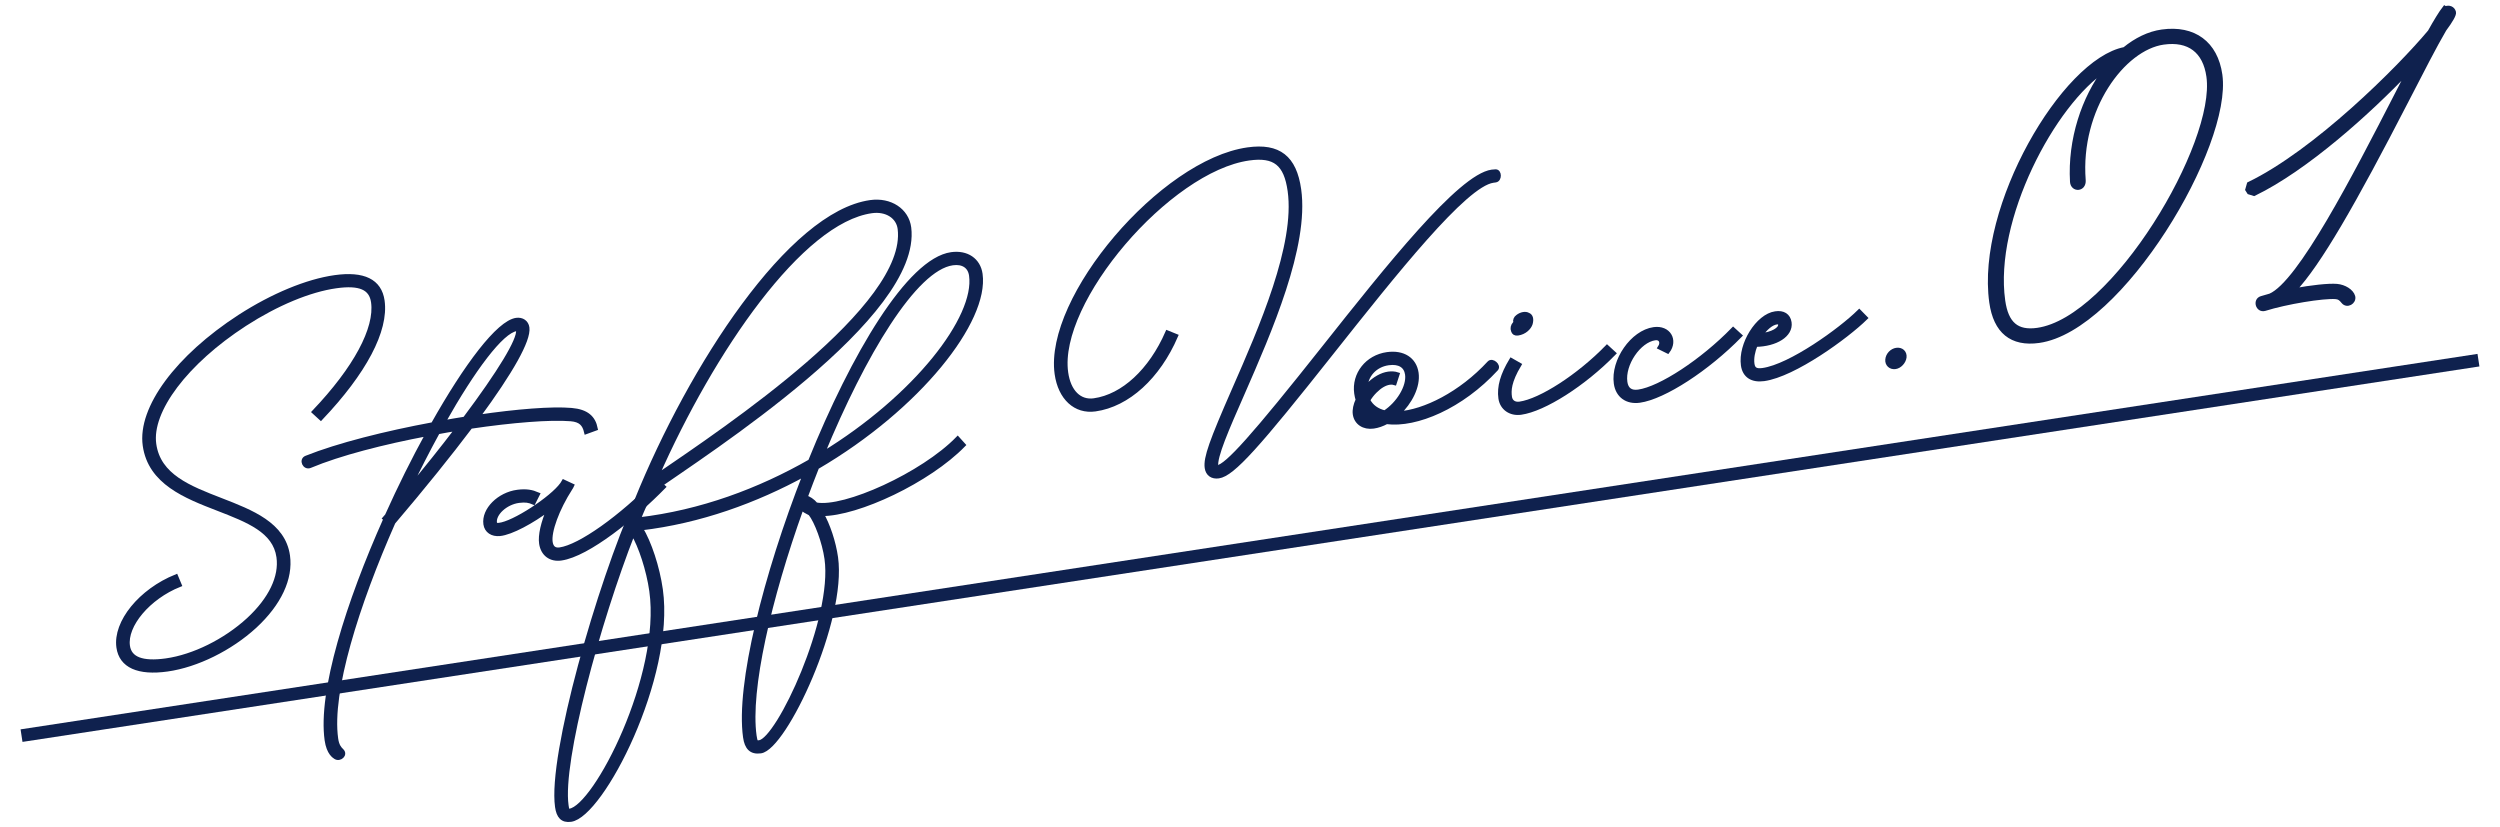
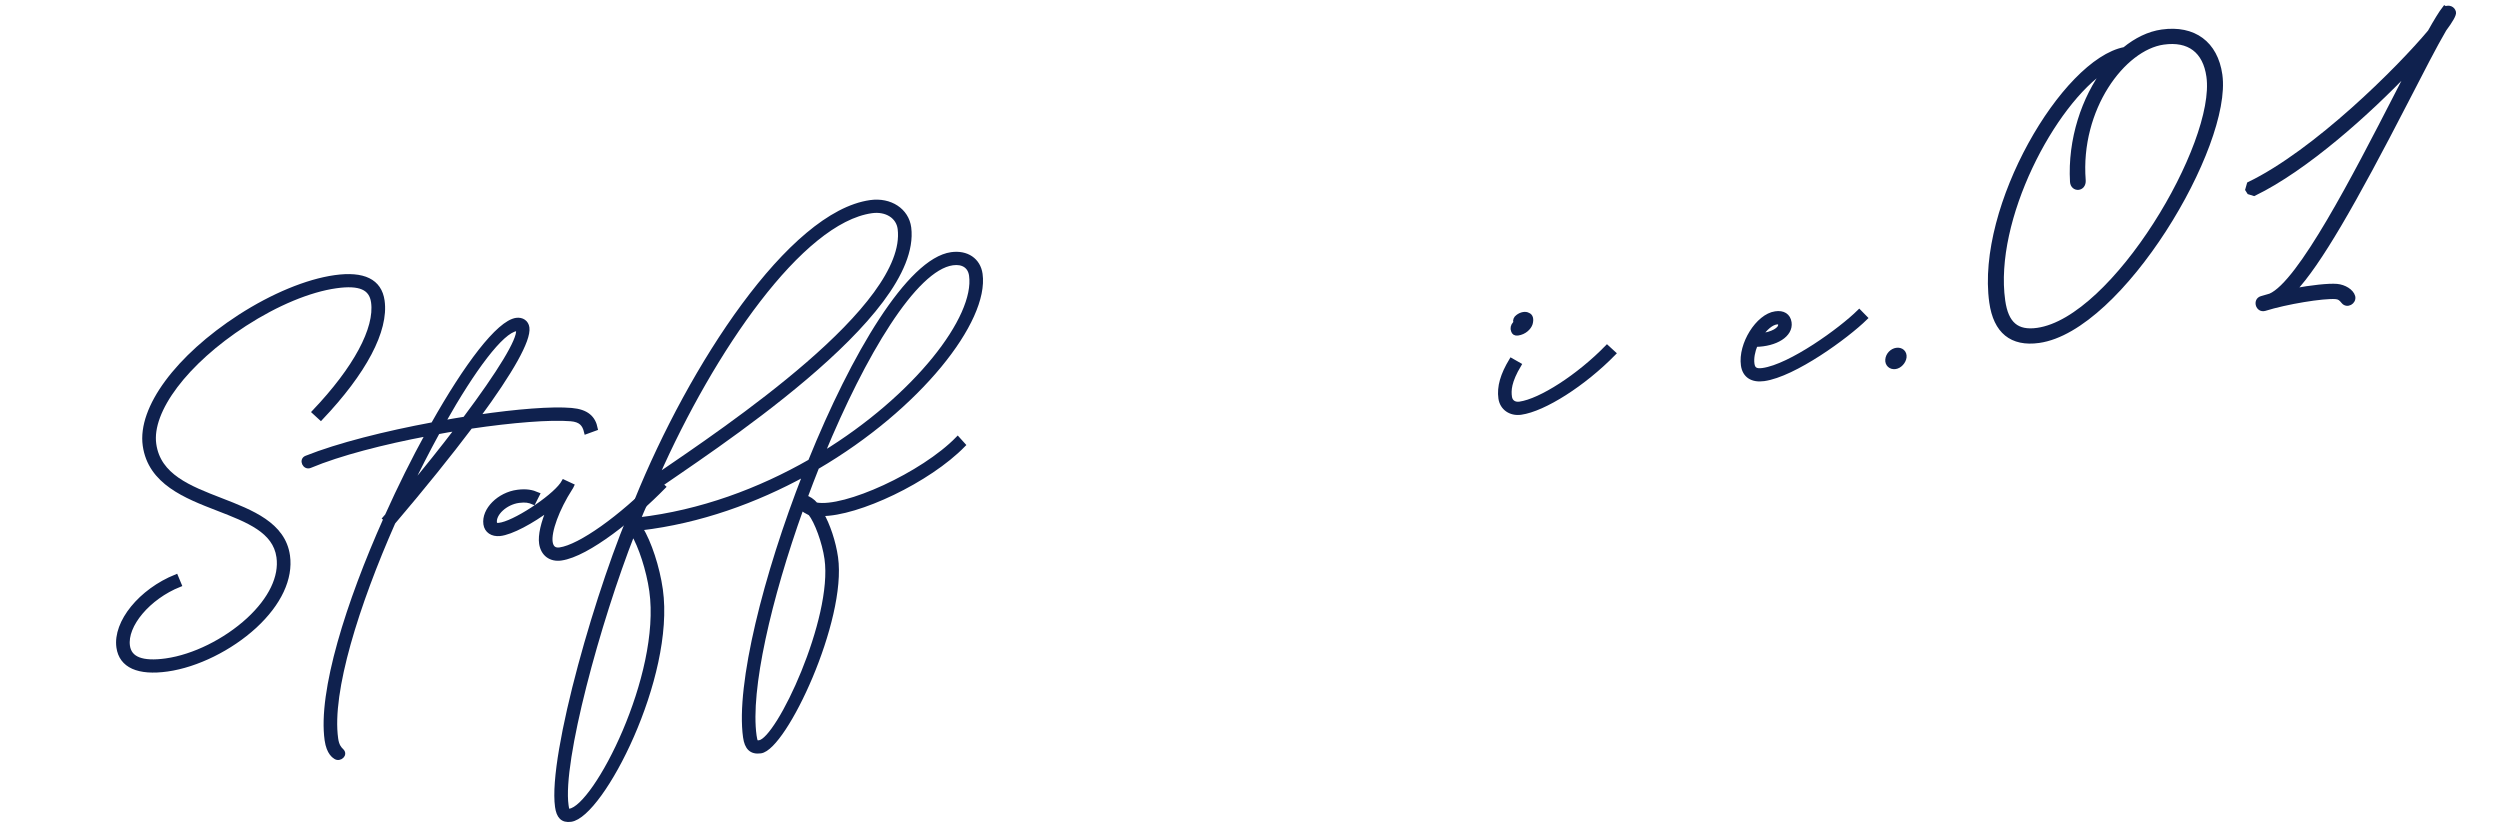
<svg xmlns="http://www.w3.org/2000/svg" version="1.1" id="レイヤー_1" x="0px" y="0px" width="295.715px" height="97.834px" viewBox="0 0 295.715 97.834" enable-background="new 0 0 295.715 97.834" xml:space="preserve">
  <g>
    <g>
      <g>
        <path fill="#0F214E" stroke="#0F214E" stroke-width="0.5" stroke-miterlimit="10" d="M14.018,76.565     c-0.417-2.97,2.626-6.688,6.805-8.376l0.414,0.992c-3.695,1.483-6.459,4.787-6.115,7.229c0.214,1.521,1.687,2.115,4.521,1.718     c3.275-0.461,7.007-2.312,9.744-4.823c2.636-2.436,3.892-5.076,3.562-7.42c-0.436-3.104-3.61-4.322-7.184-5.709     c-3.797-1.468-8.018-3.103-8.633-7.482c-0.623-4.43,3.859-10.464,11.222-15.24c3.899-2.513,7.967-4.197,11.255-4.66     c3.387-0.476,5.305,0.443,5.635,2.787c0.494,3.521-2.15,8.472-7.295,13.888l-0.804-0.738c4.895-5.142,7.434-9.865,6.994-12.994     c-0.236-1.681-1.56-2.283-4.382-1.887c-3.141,0.441-7.019,2.05-10.804,4.496c-6.96,4.519-11.272,10.242-10.718,14.193     c0.529,3.767,4.141,5.161,7.938,6.629c3.573,1.388,7.356,2.845,7.879,6.562c0.379,2.699-1.017,5.674-3.907,8.344     c-2.881,2.646-6.871,4.62-10.355,5.109C16.367,79.664,14.326,78.761,14.018,76.565z" />
        <path fill="#0F214E" stroke="#0F214E" stroke-width="0.5" stroke-miterlimit="10" d="M36.222,54.151     c3.756-1.504,9.411-2.924,14.996-3.959c3.915-6.956,7.74-12.049,9.863-12.347c0.662-0.093,1.202,0.269,1.291,0.907     c0.207,1.473-1.931,5.226-5.849,10.557c4.646-0.678,8.755-1.006,11.072-0.806c1.824,0.156,2.607,0.922,2.86,2.188l-1.118,0.407     c-0.218-0.921-0.651-1.423-1.828-1.52c-2.43-0.197-6.897,0.155-11.85,0.889c-2.477,3.289-5.557,7.112-9.132,11.318     c-4.28,9.697-7.56,20.018-6.774,25.601c0.113,0.81,0.398,1.145,0.659,1.396c0.518,0.478-0.233,1.097-0.717,0.777     c-0.137-0.094-0.827-0.46-1.047-2.018c-0.804-5.718,2.533-16.26,6.958-26.165l-0.098-0.074c0.086-0.099,0.183-0.213,0.27-0.312     c1.514-3.379,3.154-6.662,4.798-9.658c-5.217,0.983-10.41,2.313-13.907,3.781C36.043,55.377,35.594,54.402,36.222,54.151z      M48.232,58.056c2.194-2.635,4.163-5.102,5.862-7.342c-0.759,0.118-1.529,0.252-2.309,0.399     C50.601,53.269,49.403,55.615,48.232,58.056z M52.426,49.972c0.854-0.157,1.709-0.303,2.554-0.435     c4.109-5.481,6.468-9.354,6.311-10.471c-0.016-0.11-0.073-0.165-0.208-0.146C59.329,39.167,55.971,43.68,52.426,49.972z" />
        <path fill="#0F214E" stroke="#0F214E" stroke-width="0.5" stroke-miterlimit="10" d="M57.428,61.994     c-0.238-1.692,1.605-3.528,3.793-3.812c1.046-0.134,1.701-0.001,2.382,0.291l-0.49,0.97c-0.546-0.235-0.956-0.303-1.743-0.205     c-1.584,0.21-2.987,1.533-2.838,2.601c0.029,0.209,0.154,0.292,0.487,0.257c1.739-0.169,6.276-3.146,7.468-4.815     c0.021-0.027,0.031-0.054,0.051-0.082c0.053-0.07,0.092-0.15,0.133-0.219l0.99,0.461c-0.047,0.107-0.119,0.217-0.191,0.327     c-1.561,2.435-2.536,5.099-2.346,6.373c0.105,0.661,0.472,0.947,1.098,0.859c2.367-0.333,7.227-3.78,11.479-8.145l0.792,0.739     c-3.402,3.481-8.945,8.014-12.123,8.461c-1.24,0.174-2.162-0.51-2.35-1.76c-0.148-0.968,0.203-2.469,0.913-4.107     c-1.971,1.479-4.456,2.841-5.815,2.97C58.229,63.245,57.542,62.803,57.428,61.994z" />
        <path fill="#0F214E" stroke="#0F214E" stroke-width="0.5" stroke-miterlimit="10" d="M88.142,87.193     c-0.866-6.159,2.38-19.115,7.086-31.124c-5.795,3.179-12.438,5.601-19.441,6.423c1.022,1.658,1.999,4.61,2.37,7.249     c1.453,10.343-6.982,26.706-10.627,27.218c-1.006,0.142-1.469-0.394-1.629-1.535c-0.85-6.049,4.951-26.294,9.387-36.215     c6.445-15.921,18.174-33.959,27.671-35.294c2.344-0.329,4.313,0.958,4.579,3.022c1.289,10.416-23.762,26.437-30.643,31.245     c-0.197,0.465-0.393,0.943-0.578,1.407c-0.268,0.588-0.53,1.213-0.8,1.864c7.398-0.853,14.351-3.468,20.313-6.884     c5.088-12.589,11.696-23.79,16.702-24.493c1.829-0.257,3.212,0.687,3.445,2.344c0.774,5.509-7.254,15.783-19.335,22.849     c-0.463,1.166-0.921,2.356-1.365,3.558c0.379,0.109,0.828,0.371,1.233,0.853c3.37,0.652,12.649-3.567,16.771-7.8l0.682,0.755     c-4.11,4.219-12.501,8.176-16.77,8.163c0.744,1.284,1.43,3.314,1.687,5.143c1.04,7.398-6.044,22.52-8.902,22.922     C88.861,89.019,88.317,88.444,88.142,87.193z M67.382,95.904c3.056-0.43,11.079-15.983,9.67-26.008     c-0.349-2.479-1.283-5.312-2.184-6.812c-4.108,10.475-8.598,26.958-7.863,32.185C67.095,95.906,67.125,95.94,67.382,95.904z      M77.686,56.332c8.297-5.683,29.875-20.063,28.744-29.264c-0.18-1.451-1.58-2.343-3.323-2.098     C94.739,26.146,84.264,41.444,77.686,56.332z M89.829,87.806c2.246-0.315,8.945-14.607,7.947-21.711     c-0.279-1.987-1.199-4.436-1.928-5.347c-0.442-0.213-0.785-0.428-1.038-0.63c-3.829,10.686-6.327,21.496-5.564,26.919     C89.352,87.787,89.436,87.862,89.829,87.806z M97.275,53.716c11.085-6.775,18.3-16.147,17.599-21.141     c-0.15-1.067-0.965-1.617-2.192-1.444C108.19,31.762,102.127,41.949,97.275,53.716z" />
-         <path fill="#0F214E" stroke="#0F214E" stroke-width="0.5" stroke-miterlimit="10" d="M142.748,55.333     c-0.165-1.178,0.547-3.142,3.208-9.221c3.213-7.321,7.504-17.12,6.603-23.537c-0.452-3.215-1.776-4.268-4.819-3.84     c-9.509,1.337-22.821,16.92-21.638,25.338c0.318,2.27,1.597,3.528,3.302,3.289c3.449-0.484,6.713-3.521,8.682-8.026l1.008,0.408     c-2.096,4.849-5.688,8.132-9.541,8.673c-2.344,0.33-4.154-1.343-4.555-4.188c-1.268-9.019,12.471-25.126,22.594-26.548     c3.668-0.516,5.539,0.948,6.071,4.739c0.941,6.699-3.483,16.792-6.684,24.111c-1.877,4.268-3.288,7.494-3.125,8.646     c0.02,0.148-0.009,0.127,0.139,0.106c1.142-0.16,4.259-3.614,12.675-14.243c7.461-9.406,16.006-20.191,19.797-20.725     c0.098-0.014,0.234-0.02,0.433-0.036c0.497-0.031,0.513,0.979,0.01,1.05l-0.294,0.042c-3.338,0.469-11.616,10.916-19.078,20.323     c-8.723,11.021-11.724,14.409-13.393,14.645C143.392,56.444,142.852,56.07,142.748,55.333z" />
-         <path fill="#0F214E" stroke="#0F214E" stroke-width="0.5" stroke-miterlimit="10" d="M176.981,43.64     c-4.104,4.456-9.462,6.735-12.969,6.277c-0.5,0.27-1.024,0.457-1.552,0.531c-1.142,0.16-2.052-0.438-2.196-1.469     c-0.068-0.49,0.061-1.084,0.339-1.687c-0.071-0.24-0.132-0.494-0.169-0.765c-0.32-2.27,1.297-4.299,3.641-4.628     c1.889-0.266,3.248,0.595,3.479,2.227c0.221,1.57-0.752,3.471-2.156,4.782c3.077-0.183,7.403-2.342,10.758-5.979     C176.514,42.542,177.329,43.266,176.981,43.64z M162.312,49.393l0.013-0.002c-0.366-0.199-0.689-0.453-0.97-0.752     c-0.002,0.063,0.005,0.125,0.014,0.186C161.429,49.255,161.772,49.469,162.312,49.393z M161.823,47.334     c0.382,0.76,1.076,1.251,1.982,1.461c1.559-1.008,2.852-3.028,2.643-4.513c-0.143-1.019-0.938-1.508-2.225-1.326     c-1.584,0.223-2.697,1.468-2.713,2.958c0.107-0.127,0.227-0.257,0.358-0.388c0.712-0.726,1.569-1.21,2.354-1.32     c0.368-0.051,0.759-0.031,1.074,0.075l-0.332,1.022c-0.195-0.06-0.361-0.075-0.594-0.042c-0.553,0.078-1.142,0.423-1.723,1.006     C162.319,46.59,162.034,46.967,161.823,47.334z" />
        <path fill="#0F214E" stroke="#0F214E" stroke-width="0.5" stroke-miterlimit="10" d="M177.489,47.11     c-0.189-1.35,0.225-2.771,1.269-4.507l0.952,0.542c-1.195,1.994-1.223,3.049-1.115,3.81c0.08,0.577,0.537,0.888,1.162,0.801     c2.467-0.348,6.977-3.246,10.333-6.695l0.805,0.737c-3.543,3.627-8.252,6.628-10.989,7.013     C178.667,48.984,177.653,48.276,177.489,47.11z M178.981,39.118c-0.111-0.26-0.045-0.594,0.183-0.839     c0.066-0.06,0.066-0.06,0.132-0.131c0,0,0.01-0.014-0.051-0.005c-0.072-0.241,0.05-0.533,0.268-0.677     c0.428-0.335,0.943-0.407,1.23-0.235c0.355,0.126,0.449,0.525,0.299,1.06c-0.156,0.484-0.717,1.039-1.502,1.149     C179.233,39.483,179.054,39.371,178.981,39.118z" />
-         <path fill="#0F214E" stroke="#0F214E" stroke-width="0.5" stroke-miterlimit="10" d="M191.141,45.354     c-0.379-2.687,1.951-6.055,4.479-6.41c1.767-0.248,2.636,1.307,1.645,2.622l-0.928-0.458c0.393-0.593,0.118-1.205-0.567-1.108     c-1.915,0.269-3.821,3.09-3.524,5.199c0.122,0.871,0.652,1.26,1.548,1.134c2.602-0.365,7.562-3.615,11.214-7.368l0.805,0.737     c-3.84,3.931-8.986,7.281-11.87,7.687C192.444,47.598,191.343,46.802,191.141,45.354z" />
        <path fill="#0F214E" stroke="#0F214E" stroke-width="0.5" stroke-miterlimit="10" d="M208.656,44.832     c-1.399,0.197-2.308-0.389-2.481-1.628c-0.348-2.479,1.744-5.838,3.83-6.131c0.906-0.14,1.549,0.245,1.666,1.079     c0.207,1.473-1.625,2.594-4.01,2.628c-0.317,0.771-0.478,1.582-0.382,2.27c0.088,0.625,0.419,0.841,1.229,0.728     c3.276-0.46,9.217-4.749,11.414-6.922l0.745,0.759C218.423,39.819,212.227,44.331,208.656,44.832z M208.243,39.673     c1.394-0.146,2.413-0.728,2.332-1.305c-0.031-0.221-0.201-0.272-0.422-0.241C209.502,38.219,208.802,38.843,208.243,39.673z" />
        <path fill="#0F214E" stroke="#0F214E" stroke-width="0.5" stroke-miterlimit="10" d="M223.252,42.541     c0.045-0.57,0.524-1.075,1.08-1.153c0.569-0.08,1,0.298,0.938,0.869c-0.065,0.541-0.556,1.079-1.079,1.152     C223.622,43.489,223.202,43.079,223.252,42.541z" />
        <path fill="#0F214E" stroke="#0F214E" stroke-width="0.5" stroke-miterlimit="10" d="M241.176,40.318     c-3.222,0.453-5.139-1.107-5.623-4.559c-1.587-11.288,8.575-28.56,15.752-29.943c1.368-1.114,2.867-1.857,4.424-2.076     c3.775-0.531,6.369,1.373,6.896,5.115C263.799,17.213,250.917,38.949,241.176,40.318z M245.103,21.514     c-0.293-4.995,1.37-9.936,3.97-13.352c-6.209,4.017-13.48,17.816-12.133,27.401c0.386,2.746,1.635,3.806,4.055,3.466     c9.063-1.273,21.361-22.021,20.242-29.98c-0.424-3.021-2.307-4.445-5.327-4.021c-4.763,0.67-10.105,7.833-9.45,16.296     C246.538,22.439,245.179,22.504,245.103,21.514z" />
        <path fill="#0F214E" stroke="#0F214E" stroke-width="0.5" stroke-miterlimit="10" d="M277.172,35.681     c-0.305-0.379-0.496-0.509-0.879-0.548c-1.494-0.119-5.887,0.607-8.399,1.398c-0.832,0.242-1.198-1.021-0.398-1.258     c0.333-0.094,0.679-0.205,1.042-0.303c3.484-1.491,9.981-14.087,14.941-23.745c0.543-1.062,1.076-2.075,1.567-3.052     c-4.872,5.142-12.284,11.783-18.421,14.757l-0.592-0.183l-0.201-0.315l0.189-0.668c7.889-3.814,17.745-13.645,21.391-18.005     c0.703-1.256,1.303-2.248,1.756-2.827l0.104,0.063c0.398-0.182,0.878-0.014,0.99,0.455c0.068,0.256-0.348,0.987-1.128,2.035     c-1.128,1.926-2.656,4.909-4.411,8.314c-6.359,12.343-10.428,19.404-13.395,22.559c2.067-0.384,4.126-0.611,5.096-0.528     c0.876,0.08,1.735,0.601,1.92,1.247C278.5,35.745,277.613,36.245,277.172,35.681z" />
      </g>
    </g>
-     <line fill="none" stroke="#0F214E" stroke-width="1.5" stroke-miterlimit="10" x1="2.547" y1="87.014" x2="293.167" y2="42.603" />
  </g>
</svg>